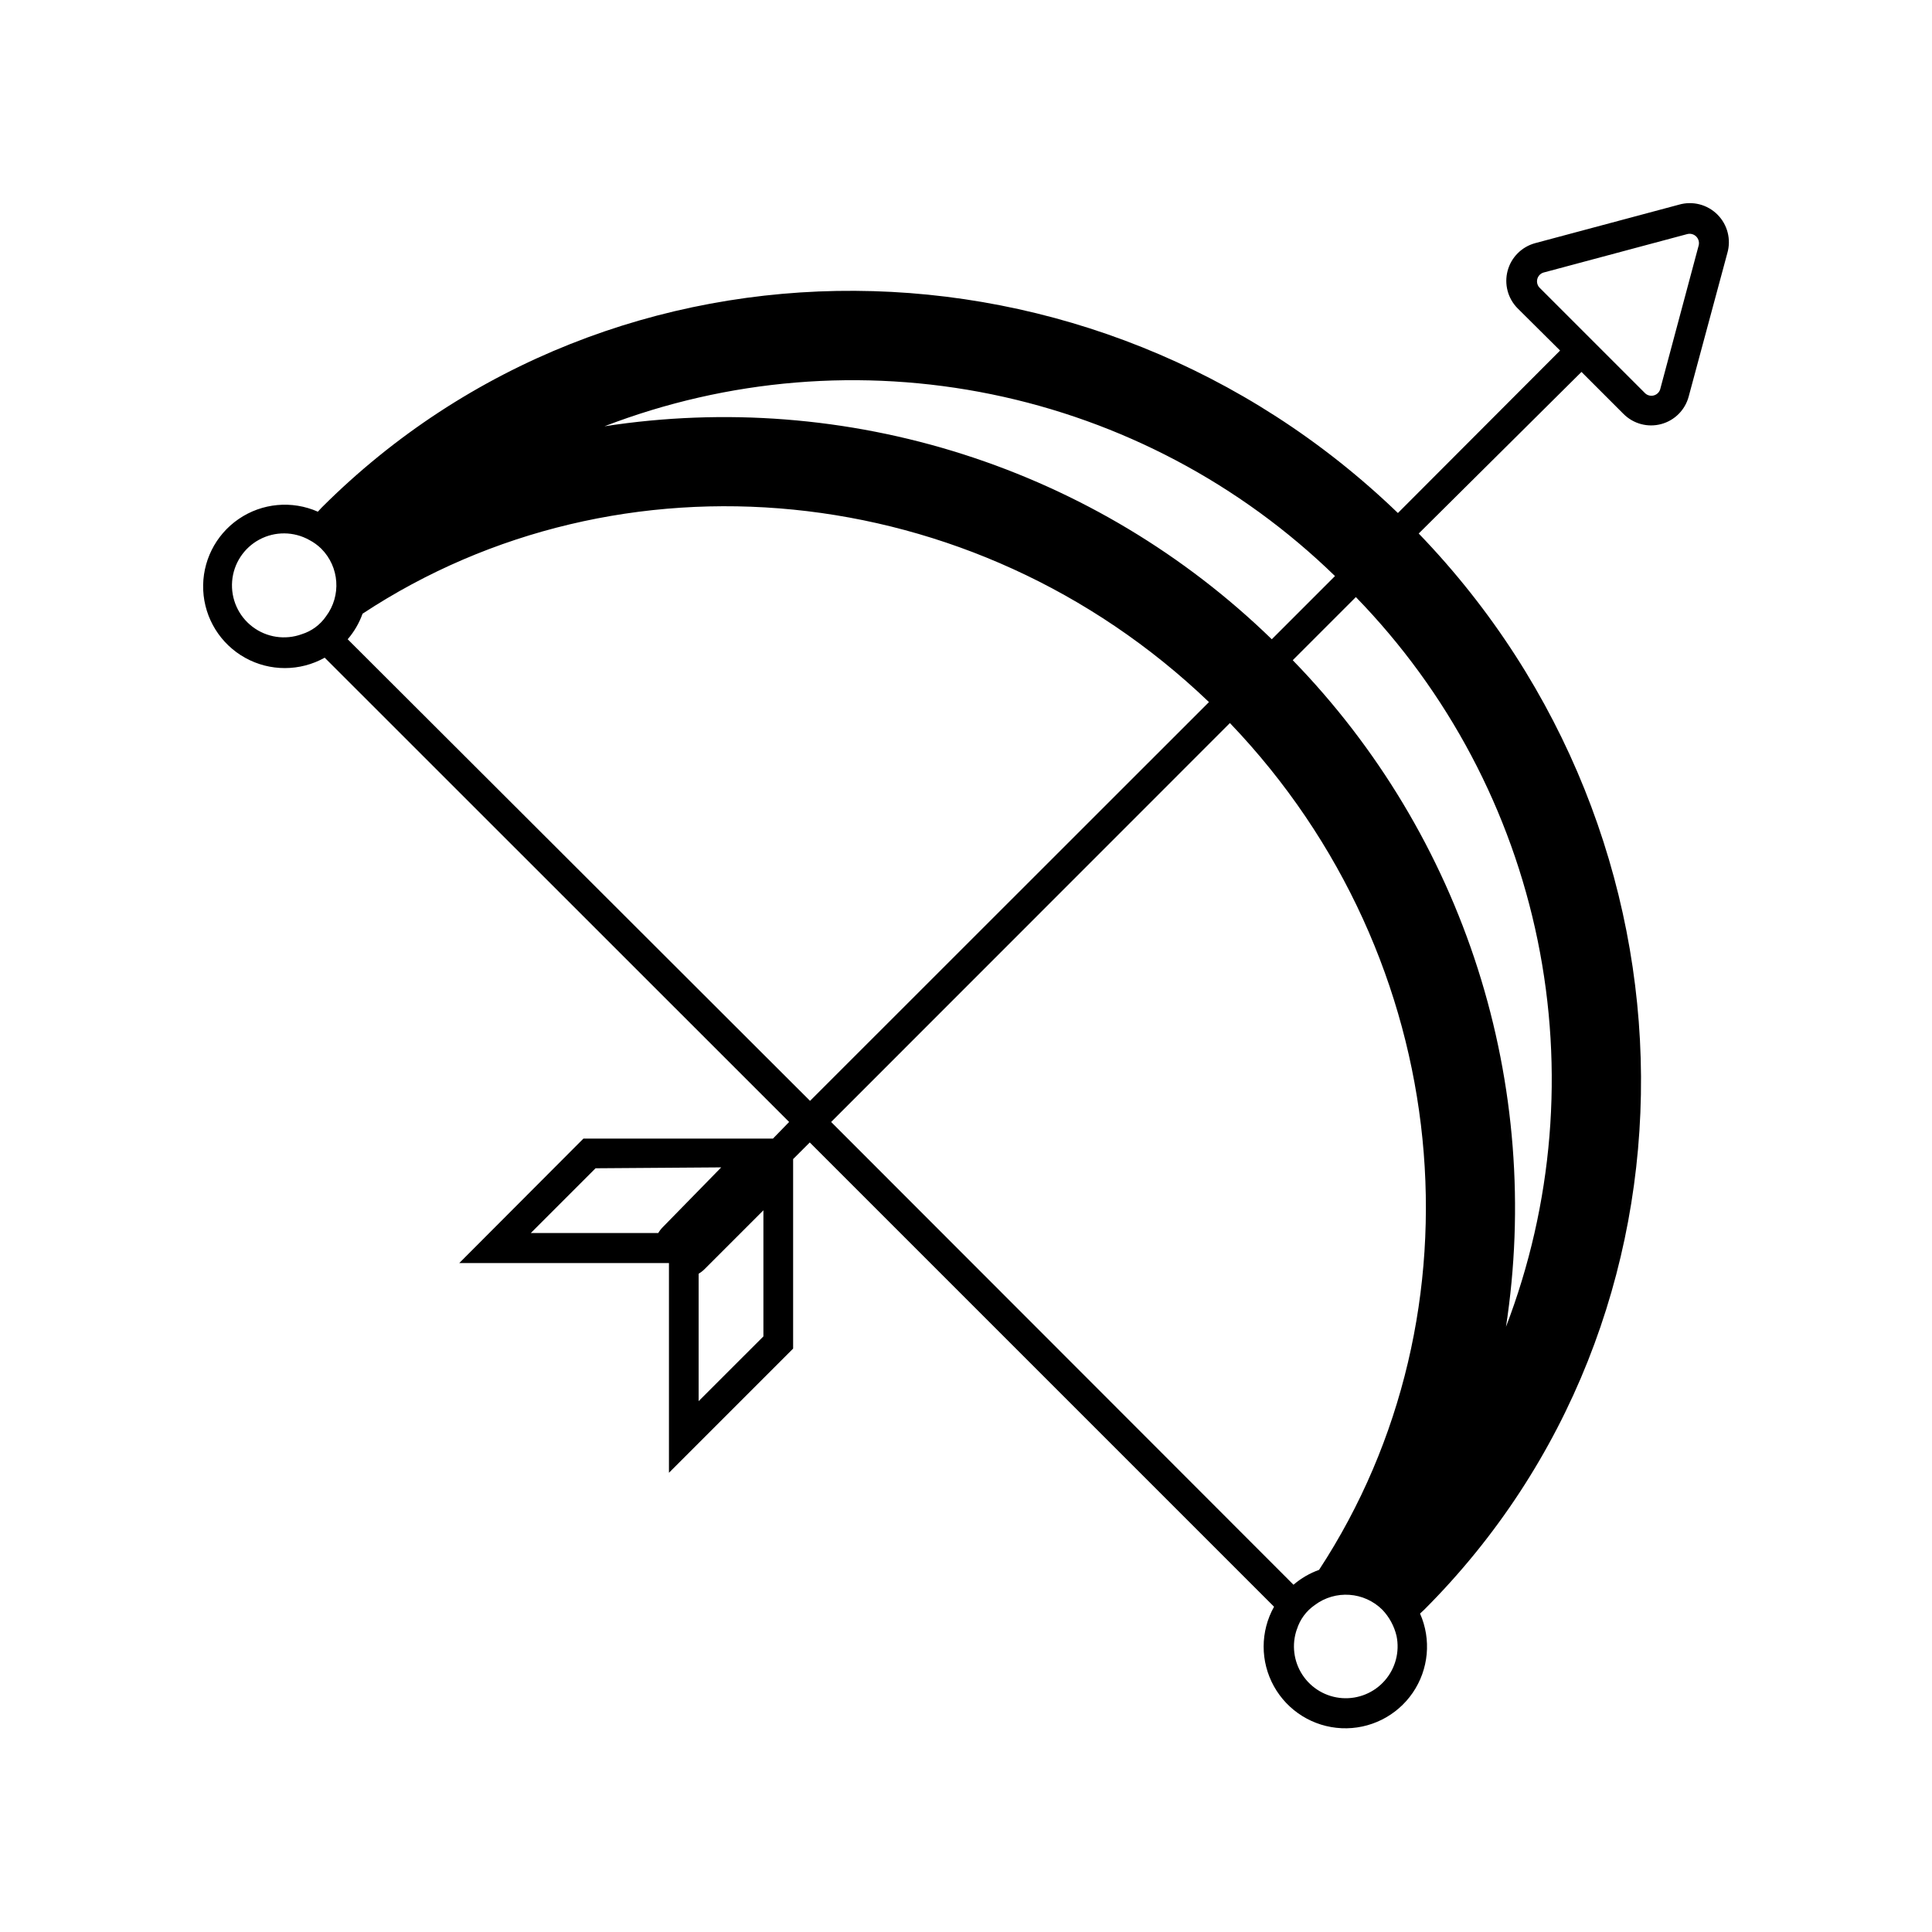
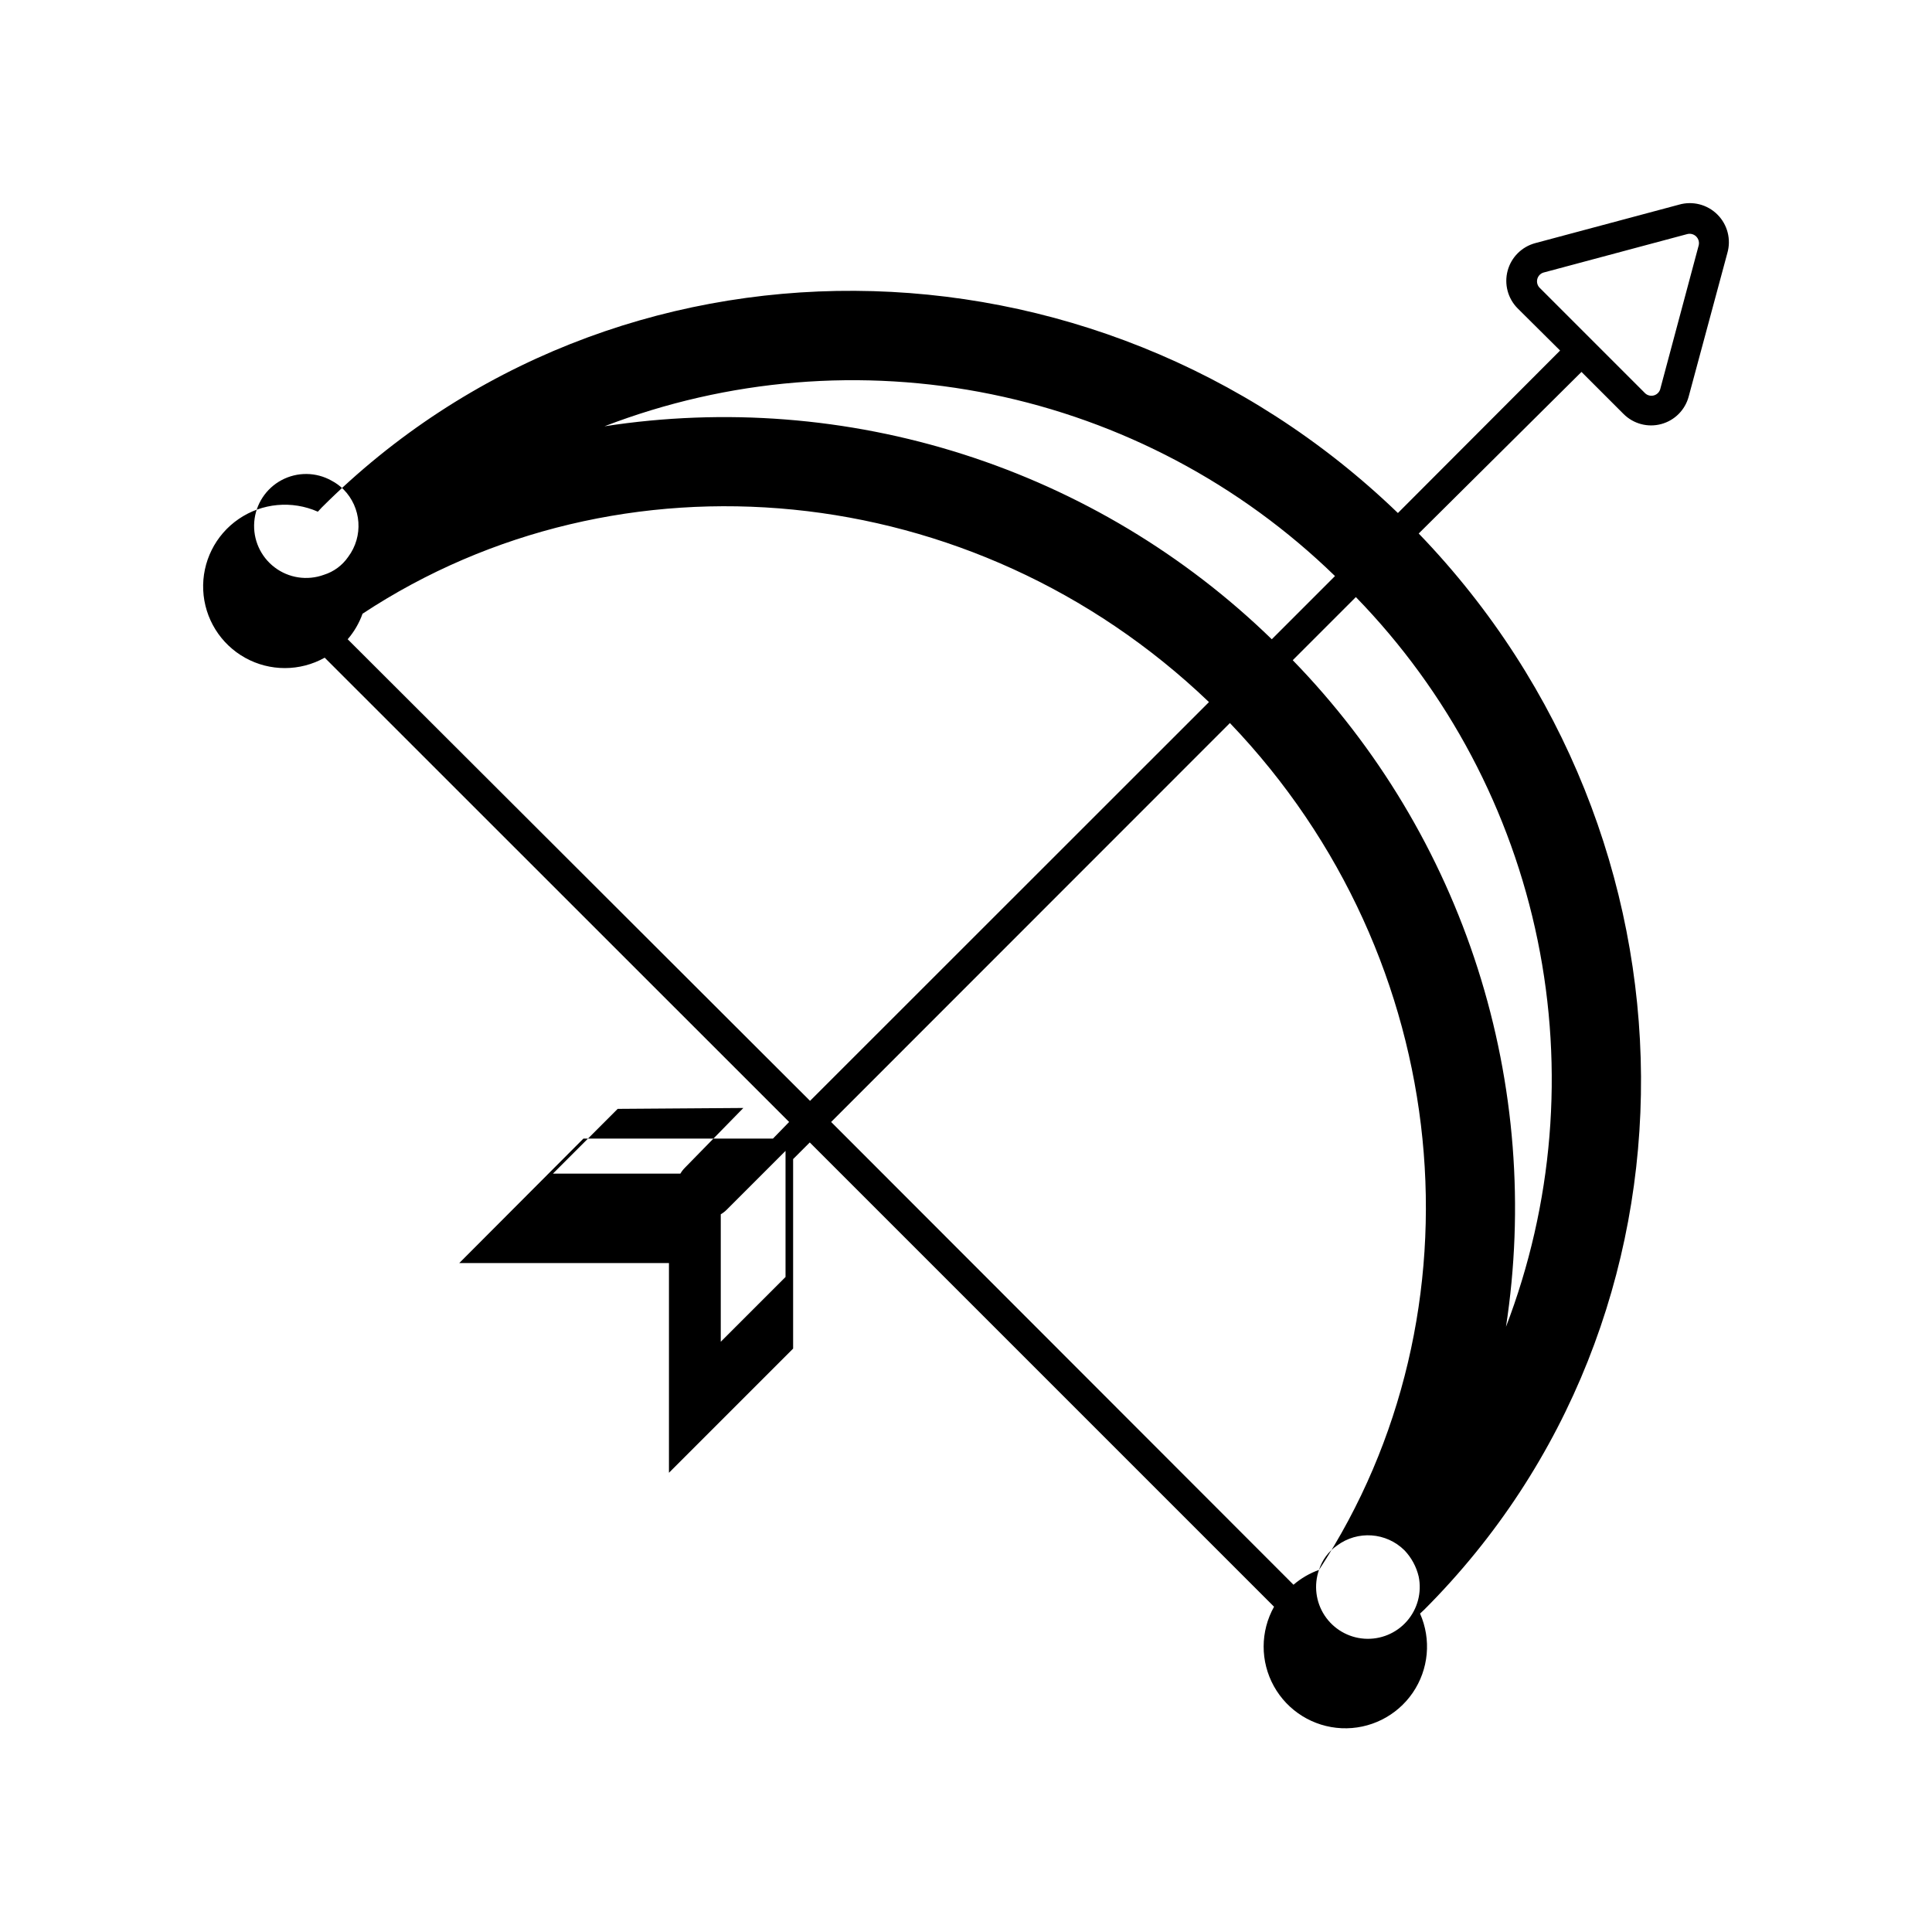
<svg xmlns="http://www.w3.org/2000/svg" fill="#000000" width="800px" height="800px" version="1.1" viewBox="144 144 512 512">
-   <path d="m321.28 478.72v55.578l32.906-32.906v-50.223l4.41-4.41 123.04 123.04c-3.664 6.547-3.676 14.523-0.031 21.082 3.641 6.555 10.418 10.762 17.91 11.113 7.492 0.348 14.633-3.203 18.875-9.395 4.238-6.188 4.969-14.129 1.938-20.988l1.102-1.023c77.344-77.344 76.359-204.48-1.457-285.2l43.137-42.824 11.141 11.141v-0.004c2.606 2.621 6.414 3.644 9.984 2.684 3.57-0.957 6.352-3.754 7.293-7.328l10.234-37.98c1.055-3.629 0.051-7.539-2.621-10.211-2.668-2.672-6.582-3.676-10.211-2.621l-38.102 10.195h0.004c-3.559 0.965-6.336 3.746-7.293 7.305-0.953 3.559 0.051 7.356 2.648 9.973l11.254 11.18-42.98 43.059c-80.727-77.816-207.86-78.719-285.2-1.457l-1.023 1.102v0.004c-6.859-3.035-14.801-2.305-20.988 1.938-6.191 4.238-9.742 11.379-9.395 18.871 0.352 7.492 4.559 14.27 11.113 17.91 6.559 3.644 14.535 3.633 21.082-0.031l123.08 123.04-4.289 4.406h-50.227l-32.902 32.984zm230.65-258.55c-0.543-0.621-0.738-1.473-0.516-2.269 0.223-0.793 0.832-1.422 1.617-1.668l38.102-10.195c0.852-0.227 1.762 0.02 2.387 0.645 0.621 0.625 0.867 1.535 0.641 2.387l-10.195 38.102h0.004c-0.25 0.785-0.875 1.395-1.672 1.617-0.793 0.223-1.645 0.027-2.266-0.516zm-87.539 109.89-105.72 105.68-122.53-122.33c1.719-1.996 3.051-4.289 3.938-6.769 67.977-44.832 161.69-36.527 224.31 23.418zm33.418-33.418-16.77 16.77c-23.102-22.445-51.098-39.227-81.781-49.02-30.688-9.793-63.227-12.336-95.062-7.422 32.684-12.57 68.285-15.512 102.59-8.48 34.305 7.031 65.879 23.742 90.984 48.156zm45.266 199.16c4.906-31.836 2.359-64.379-7.441-95.066-9.801-30.684-26.59-58.68-49.043-81.777l16.73-16.73c24.418 25.102 41.137 56.672 48.172 90.977 7.039 34.305 4.106 69.91-8.461 102.6zm-49.516 64.234c-2.481 0.887-4.773 2.223-6.769 3.938l-122.53-122.64 105.68-105.72c59.945 62.621 68.25 156.34 23.617 224.43zm-5.863 15.742-0.004 0.004c0.816-2.606 2.481-4.863 4.727-6.418 5.461-4.102 13.109-3.562 17.945 1.262 1.836 1.938 3.125 4.328 3.738 6.926 0.863 4.207-0.289 8.57-3.113 11.805-2.824 3.231-7 4.953-11.281 4.66s-8.18-2.57-10.539-6.156c-2.356-3.586-2.902-8.07-1.477-12.117zm-263.71-263.71h-0.004c-4.41 1.613-9.336 0.871-13.07-1.973-3.738-2.84-5.769-7.391-5.391-12.07 0.375-4.676 3.109-8.844 7.25-11.051 4.141-2.207 9.125-2.156 13.219 0.141 1.152 0.605 2.215 1.375 3.148 2.285 4.824 4.836 5.359 12.484 1.258 17.945-1.551 2.246-3.809 3.91-6.414 4.723zm111.15 141.3-15.434 15.781c-0.488 0.484-0.91 1.023-1.258 1.617h-33.773l17.16-17.16zm-5.988 28.18c0.594-0.348 1.137-0.77 1.617-1.258l15.547-15.547v33.418l-17.164 17.16z" />
+   <path d="m321.28 478.72v55.578l32.906-32.906v-50.223l4.41-4.41 123.04 123.04c-3.664 6.547-3.676 14.523-0.031 21.082 3.641 6.555 10.418 10.762 17.91 11.113 7.492 0.348 14.633-3.203 18.875-9.395 4.238-6.188 4.969-14.129 1.938-20.988l1.102-1.023c77.344-77.344 76.359-204.48-1.457-285.2l43.137-42.824 11.141 11.141v-0.004c2.606 2.621 6.414 3.644 9.984 2.684 3.57-0.957 6.352-3.754 7.293-7.328l10.234-37.98c1.055-3.629 0.051-7.539-2.621-10.211-2.668-2.672-6.582-3.676-10.211-2.621l-38.102 10.195h0.004c-3.559 0.965-6.336 3.746-7.293 7.305-0.953 3.559 0.051 7.356 2.648 9.973l11.254 11.18-42.98 43.059c-80.727-77.816-207.86-78.719-285.2-1.457l-1.023 1.102v0.004c-6.859-3.035-14.801-2.305-20.988 1.938-6.191 4.238-9.742 11.379-9.395 18.871 0.352 7.492 4.559 14.27 11.113 17.91 6.559 3.644 14.535 3.633 21.082-0.031l123.08 123.04-4.289 4.406h-50.227l-32.902 32.984zm230.65-258.55c-0.543-0.621-0.738-1.473-0.516-2.269 0.223-0.793 0.832-1.422 1.617-1.668l38.102-10.195c0.852-0.227 1.762 0.02 2.387 0.645 0.621 0.625 0.867 1.535 0.641 2.387l-10.195 38.102h0.004c-0.25 0.785-0.875 1.395-1.672 1.617-0.793 0.223-1.645 0.027-2.266-0.516zm-87.539 109.89-105.72 105.68-122.53-122.33c1.719-1.996 3.051-4.289 3.938-6.769 67.977-44.832 161.69-36.527 224.31 23.418zm33.418-33.418-16.77 16.77c-23.102-22.445-51.098-39.227-81.781-49.02-30.688-9.793-63.227-12.336-95.062-7.422 32.684-12.57 68.285-15.512 102.59-8.48 34.305 7.031 65.879 23.742 90.984 48.156zm45.266 199.16c4.906-31.836 2.359-64.379-7.441-95.066-9.801-30.684-26.59-58.68-49.043-81.777l16.73-16.73c24.418 25.102 41.137 56.672 48.172 90.977 7.039 34.305 4.106 69.91-8.461 102.6zm-49.516 64.234c-2.481 0.887-4.773 2.223-6.769 3.938l-122.53-122.64 105.68-105.72c59.945 62.621 68.25 156.34 23.617 224.43zc0.816-2.606 2.481-4.863 4.727-6.418 5.461-4.102 13.109-3.562 17.945 1.262 1.836 1.938 3.125 4.328 3.738 6.926 0.863 4.207-0.289 8.57-3.113 11.805-2.824 3.231-7 4.953-11.281 4.66s-8.18-2.57-10.539-6.156c-2.356-3.586-2.902-8.07-1.477-12.117zm-263.71-263.71h-0.004c-4.41 1.613-9.336 0.871-13.07-1.973-3.738-2.84-5.769-7.391-5.391-12.07 0.375-4.676 3.109-8.844 7.25-11.051 4.141-2.207 9.125-2.156 13.219 0.141 1.152 0.605 2.215 1.375 3.148 2.285 4.824 4.836 5.359 12.484 1.258 17.945-1.551 2.246-3.809 3.91-6.414 4.723zm111.15 141.3-15.434 15.781c-0.488 0.484-0.91 1.023-1.258 1.617h-33.773l17.16-17.16zm-5.988 28.18c0.594-0.348 1.137-0.77 1.617-1.258l15.547-15.547v33.418l-17.164 17.16z" />
</svg>